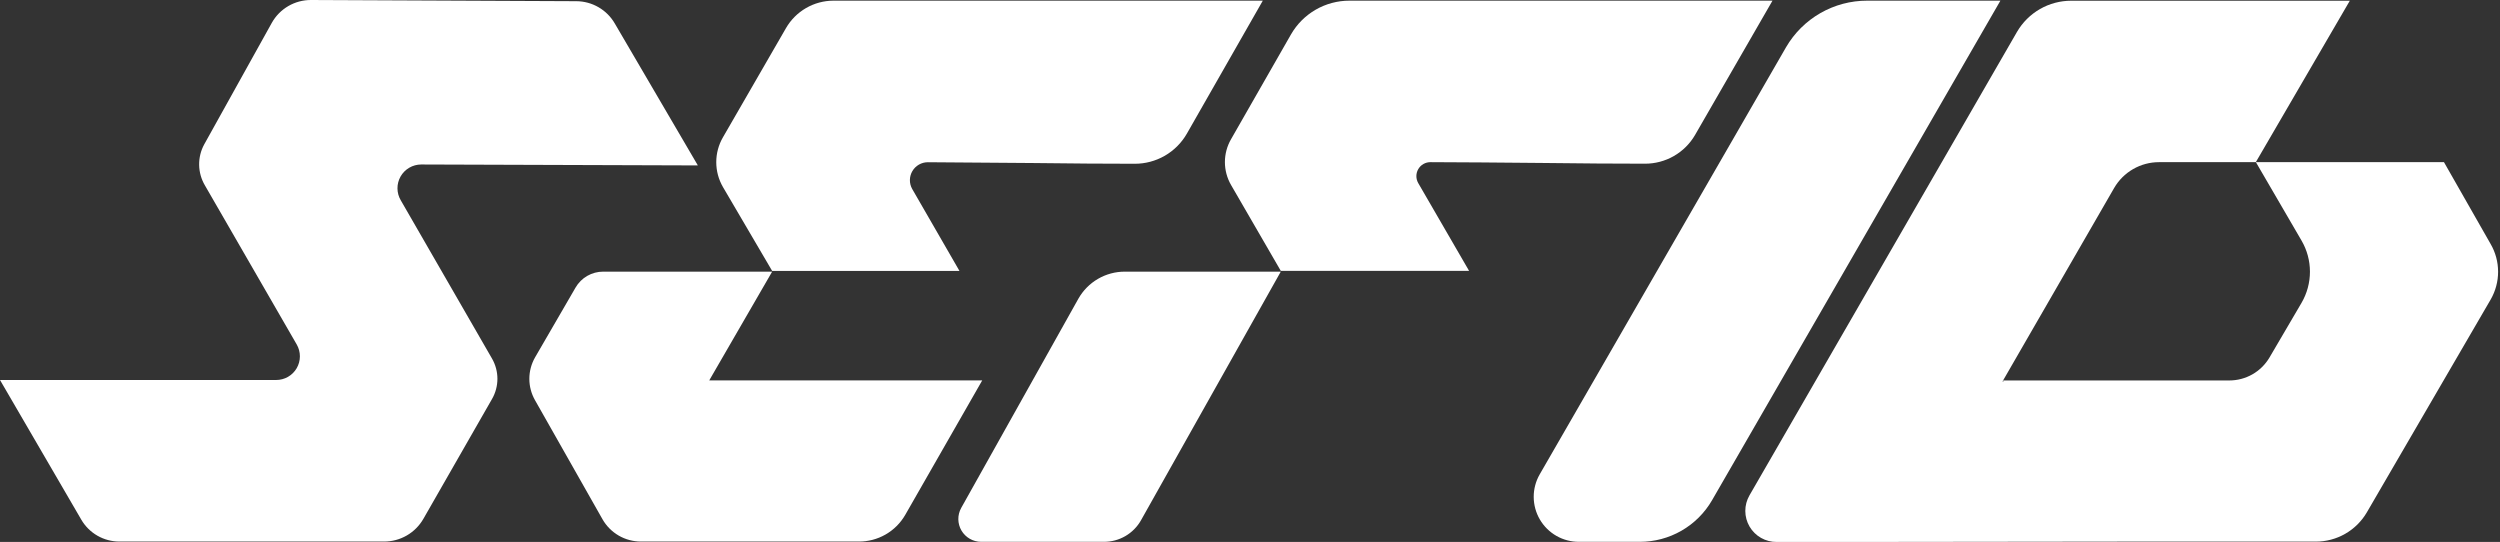
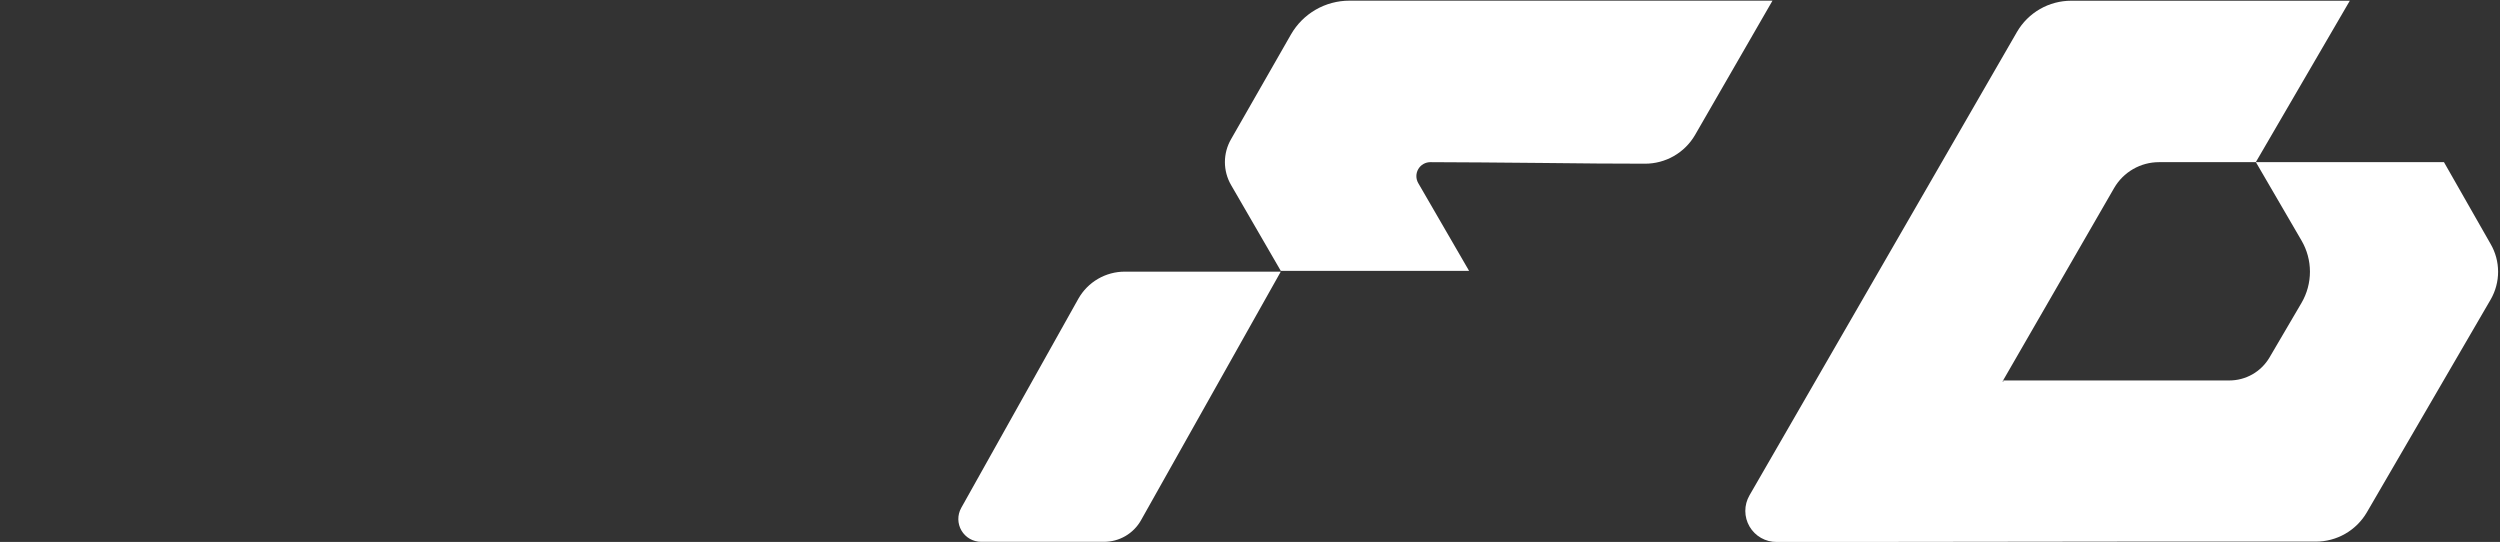
<svg xmlns="http://www.w3.org/2000/svg" width="1287" height="279" viewBox="0 0 1287 279" fill="none">
  <rect x="0" y="0" width="1287" height="279" fill="#333333" stroke="none" />
-   <path d="M253.27 184.561C255.106 187.737 256.072 191.339 256.072 195.005C256.072 198.671 255.106 202.273 253.27 205.449L217.966 267.083C215.92 270.651 212.964 273.614 209.4 275.671C205.836 277.728 201.79 278.805 197.674 278.794H61.527C57.546 278.805 53.633 277.77 50.179 275.792C46.726 273.815 43.854 270.965 41.852 267.528L0 195.621H142.145C144.287 195.628 146.393 195.071 148.252 194.007C150.11 192.943 151.655 191.41 152.732 189.56C153.809 187.71 154.379 185.61 154.386 183.471C154.393 181.331 153.836 179.227 152.771 177.371L105.504 95.465C103.609 92.266 102.581 88.629 102.521 84.913C102.461 81.196 103.371 77.528 105.161 74.27L139.917 11.779C141.921 8.192 144.851 5.208 148.402 3.136C151.953 1.064 155.994 -0.019 160.106 0L296.699 0.617C300.72 0.637 304.665 1.71 308.142 3.729C311.618 5.747 314.504 8.641 316.511 12.122L359.254 85.159L216.834 84.679C214.673 84.682 212.55 85.258 210.684 86.346C208.817 87.435 207.272 88.998 206.206 90.877C205.141 92.755 204.592 94.883 204.616 97.042C204.641 99.201 205.238 101.315 206.346 103.17L253.27 184.561Z" fill="white" />
-   <path d="M397.507 139.843L365.116 195.827H505.651L465.992 265.098C463.565 269.298 460.065 272.78 455.849 275.186C451.633 277.593 446.854 278.838 441.999 278.794H329.948C325.931 278.796 321.986 277.735 318.512 275.721C315.039 273.706 312.161 270.809 310.171 267.323L275.448 206.066C273.521 202.704 272.507 198.897 272.507 195.023C272.507 191.149 273.521 187.342 275.448 183.98L296.323 147.992C297.765 145.51 299.836 143.451 302.326 142.02C304.817 140.59 307.64 139.839 310.513 139.843H397.507ZM429.008 0.343H650.092L610.983 68.826C608.271 73.547 604.355 77.466 599.635 80.184C594.915 82.903 589.558 84.324 584.11 84.303C569.302 84.303 551.867 84.178 531.804 83.927C510.895 83.721 492.842 83.584 477.646 83.516C476.04 83.519 474.463 83.941 473.069 84.738C471.676 85.535 470.514 86.681 469.698 88.063C468.882 89.445 468.44 91.015 468.415 92.619C468.39 94.223 468.784 95.806 469.557 97.212L493.928 139.466H397.507L372.177 96.288C369.92 92.396 368.731 87.979 368.731 83.481C368.731 78.984 369.92 74.566 372.177 70.675L404.637 14.451C407.111 10.177 410.663 6.625 414.939 4.15C419.215 1.675 424.066 0.362 429.008 0.343Z" fill="white" />
  <path d="M579.104 139.843H659.346L587.365 267.871C585.458 271.233 582.693 274.028 579.35 275.971C576.008 277.914 572.209 278.936 568.341 278.931H505.101C503.056 278.93 501.046 278.397 499.271 277.383C497.496 276.369 496.016 274.91 494.977 273.15C493.939 271.39 493.378 269.39 493.35 267.347C493.322 265.305 493.828 263.29 494.818 261.502L555.145 153.779C557.539 149.539 561.02 146.013 565.231 143.563C569.443 141.114 574.231 139.829 579.104 139.843ZM912.479 0.343L872.615 69.477C869.991 73.996 866.22 77.744 861.682 80.341C857.144 82.938 852.001 84.293 846.771 84.269C831.849 84.269 814.242 84.143 793.95 83.892C771.465 83.653 752.27 83.55 736.4 83.481C735.135 83.472 733.89 83.796 732.791 84.42C731.691 85.044 730.775 85.946 730.136 87.037C729.496 88.126 729.156 89.366 729.148 90.629C729.141 91.892 729.467 93.136 730.093 94.233L756.28 139.432H659.346L633.741 95.226C631.671 91.645 630.582 87.582 630.582 83.447C630.582 79.312 631.671 75.249 633.741 71.668L664.59 17.738C667.628 12.447 672.011 8.052 677.296 4.997C682.581 1.943 688.579 0.337 694.685 0.343H912.479Z" fill="white" />
-   <path d="M961.256 0.343H1029.81L881.357 257.531C877.581 264.05 872.153 269.461 865.618 273.218C859.083 276.975 851.673 278.945 844.133 278.931H812.873C808.798 278.951 804.79 277.899 801.252 275.88C797.714 273.861 794.77 270.948 792.717 267.432C790.664 263.916 789.573 259.922 789.555 255.852C789.537 251.782 790.593 247.779 792.615 244.245L919.439 24.347C923.687 17.031 929.788 10.961 937.128 6.748C944.469 2.535 952.79 0.326 961.256 0.343Z" fill="white" />
  <path d="M1282.22 154.155L1218.47 263.728C1215.79 268.333 1211.94 272.153 1207.31 274.803C1202.69 277.454 1197.44 278.842 1192.11 278.828H1095.17C1094.66 278.862 1094.15 278.862 1093.63 278.828H1093.36L953.303 278.999H914.639C911.818 279.025 909.041 278.306 906.588 276.915C904.135 275.523 902.094 273.509 900.671 271.076C899.248 268.643 898.494 265.878 898.485 263.06C898.476 260.243 899.212 257.472 900.62 255.03L1038.34 16.436C1041.18 11.545 1045.25 7.486 1050.16 4.667C1055.06 1.847 1060.62 0.368 1066.28 0.377H1209.69L1161.29 83.481H1111.46C1106.77 83.48 1102.17 84.71 1098.12 87.048C1094.06 89.386 1090.69 92.75 1088.35 96.801L1031.18 195.861L1030.87 196.375H1031.45L1031.18 195.861H1147.72C1151.87 195.849 1155.95 194.76 1159.56 192.701C1163.16 190.643 1166.17 187.685 1168.29 184.116L1184.81 155.936C1187.66 151.064 1189.16 145.521 1189.16 139.877C1189.16 134.232 1187.66 128.69 1184.81 123.817L1161.33 83.481H1258.16L1282.15 125.564C1284.68 129.904 1286.01 134.831 1286.02 139.85C1286.03 144.869 1284.72 149.803 1282.22 154.155Z" fill="white" />
</svg>